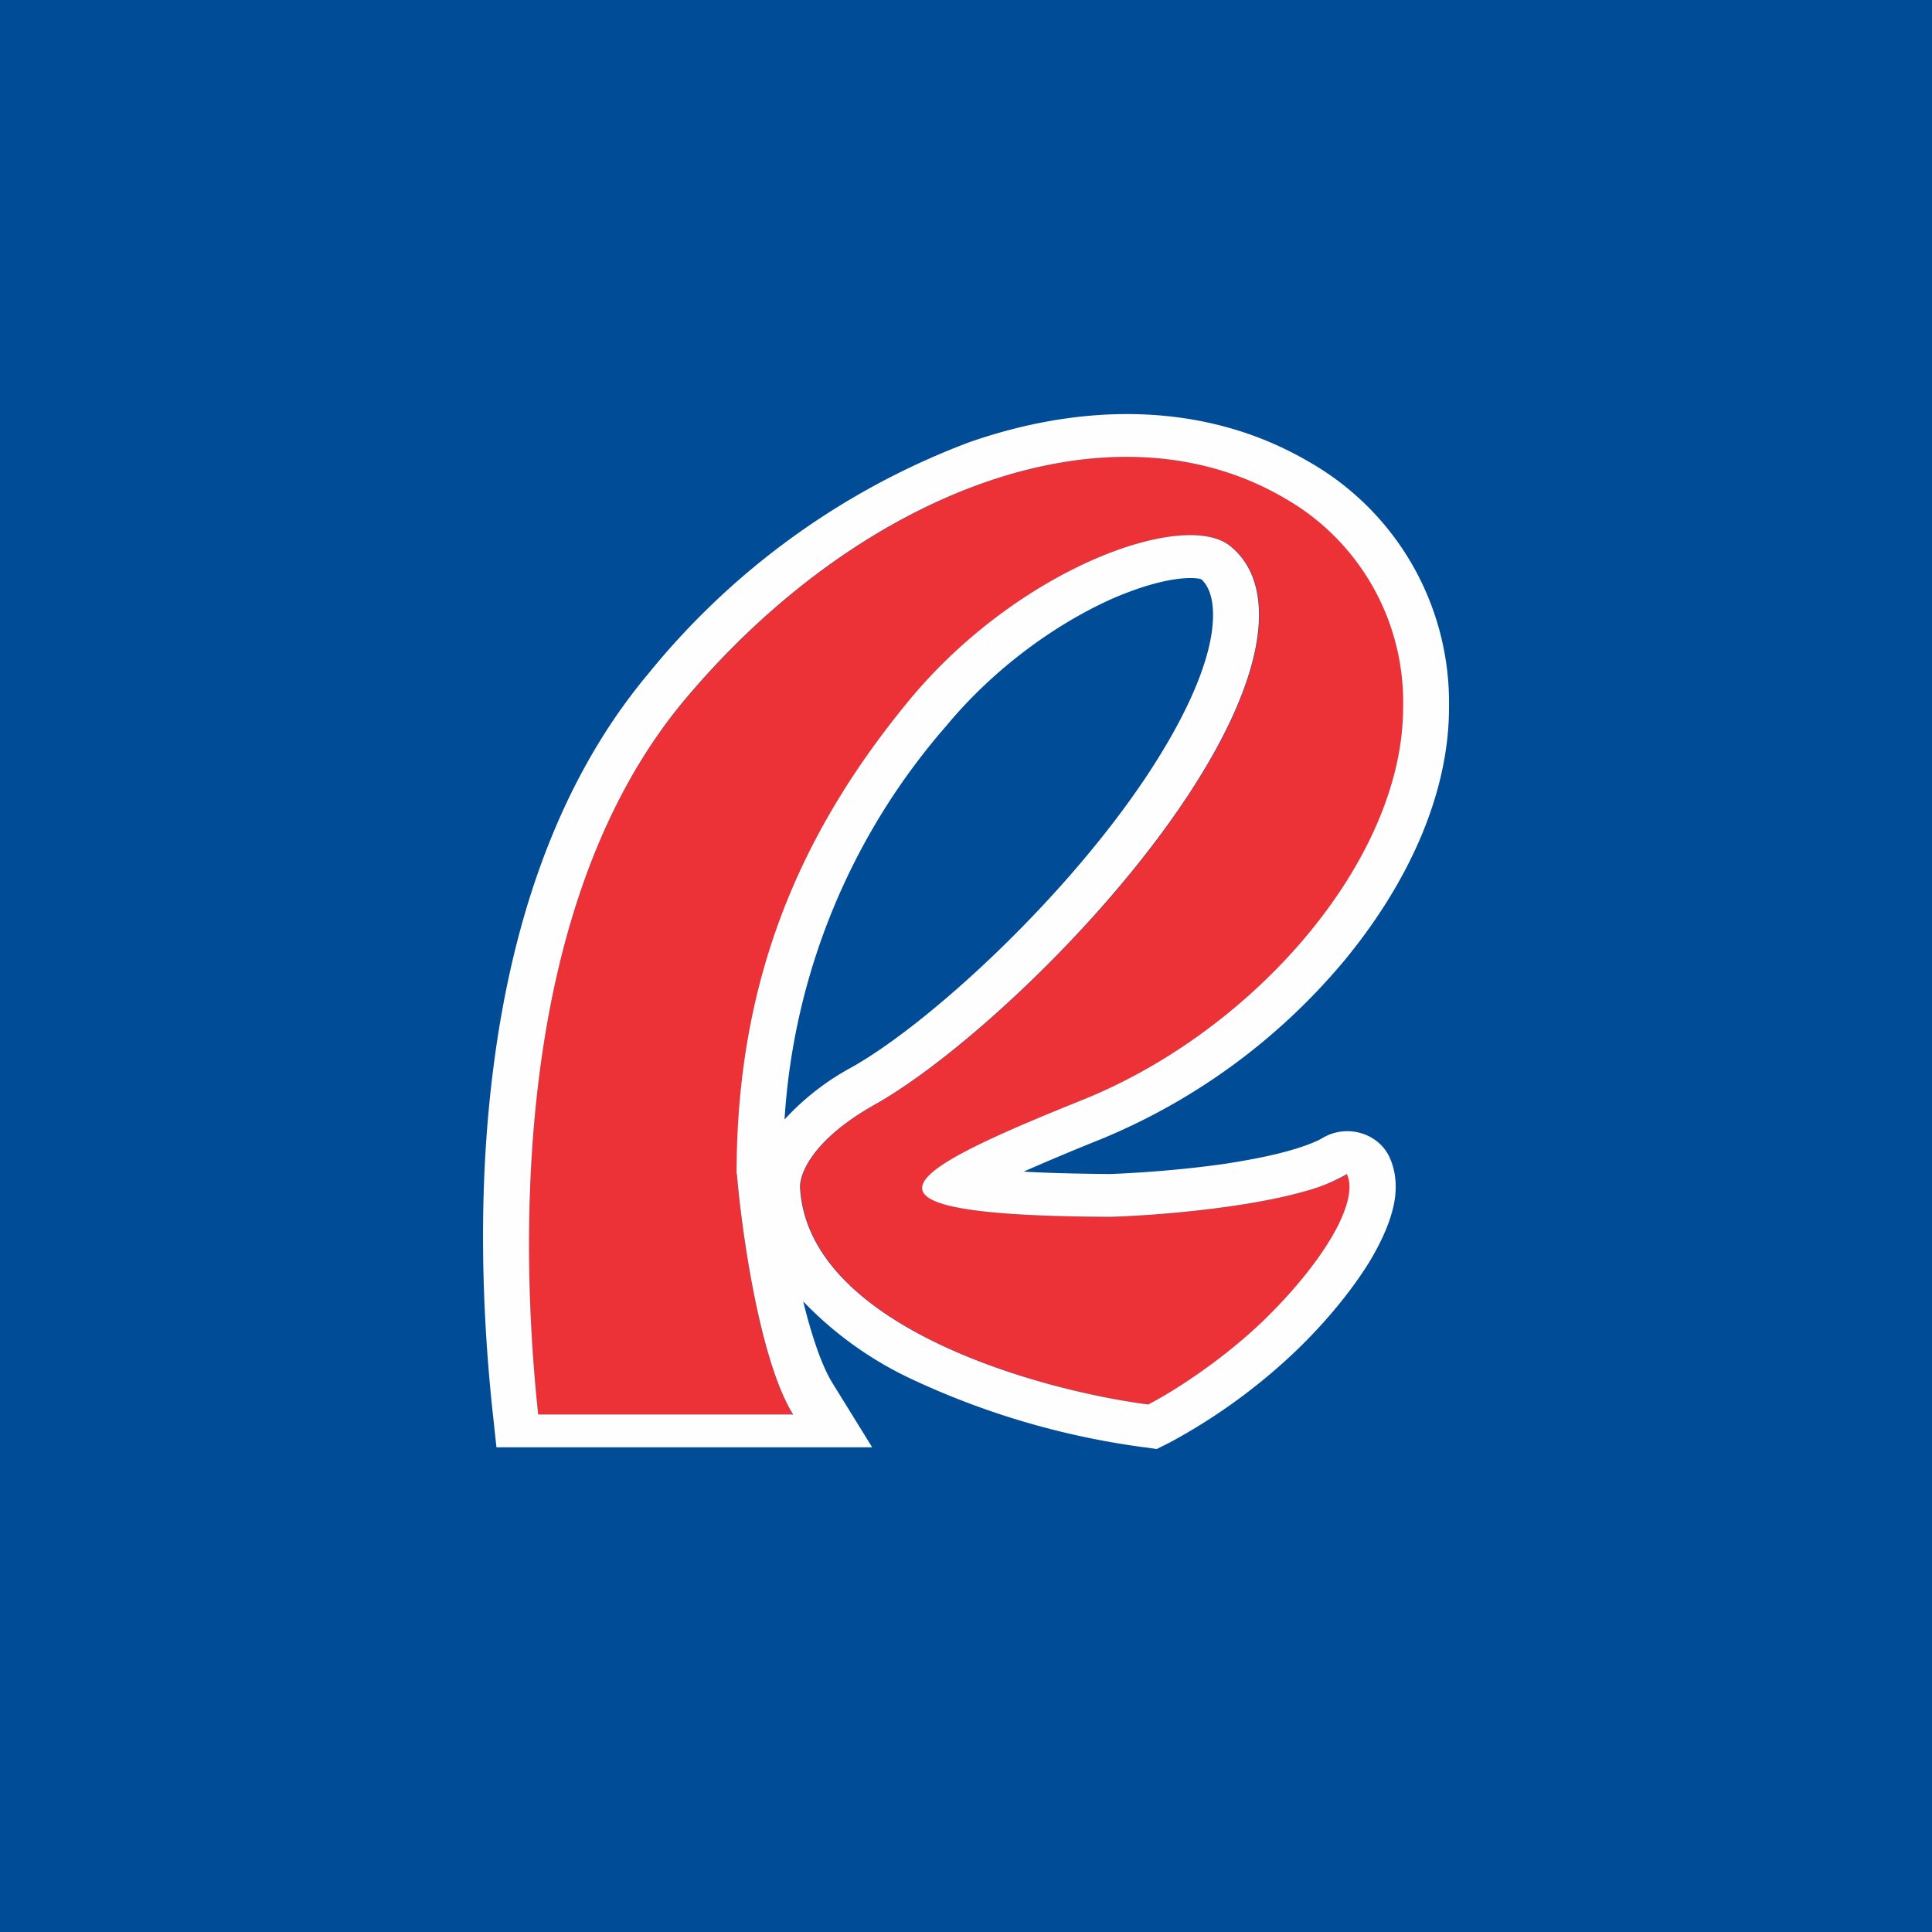
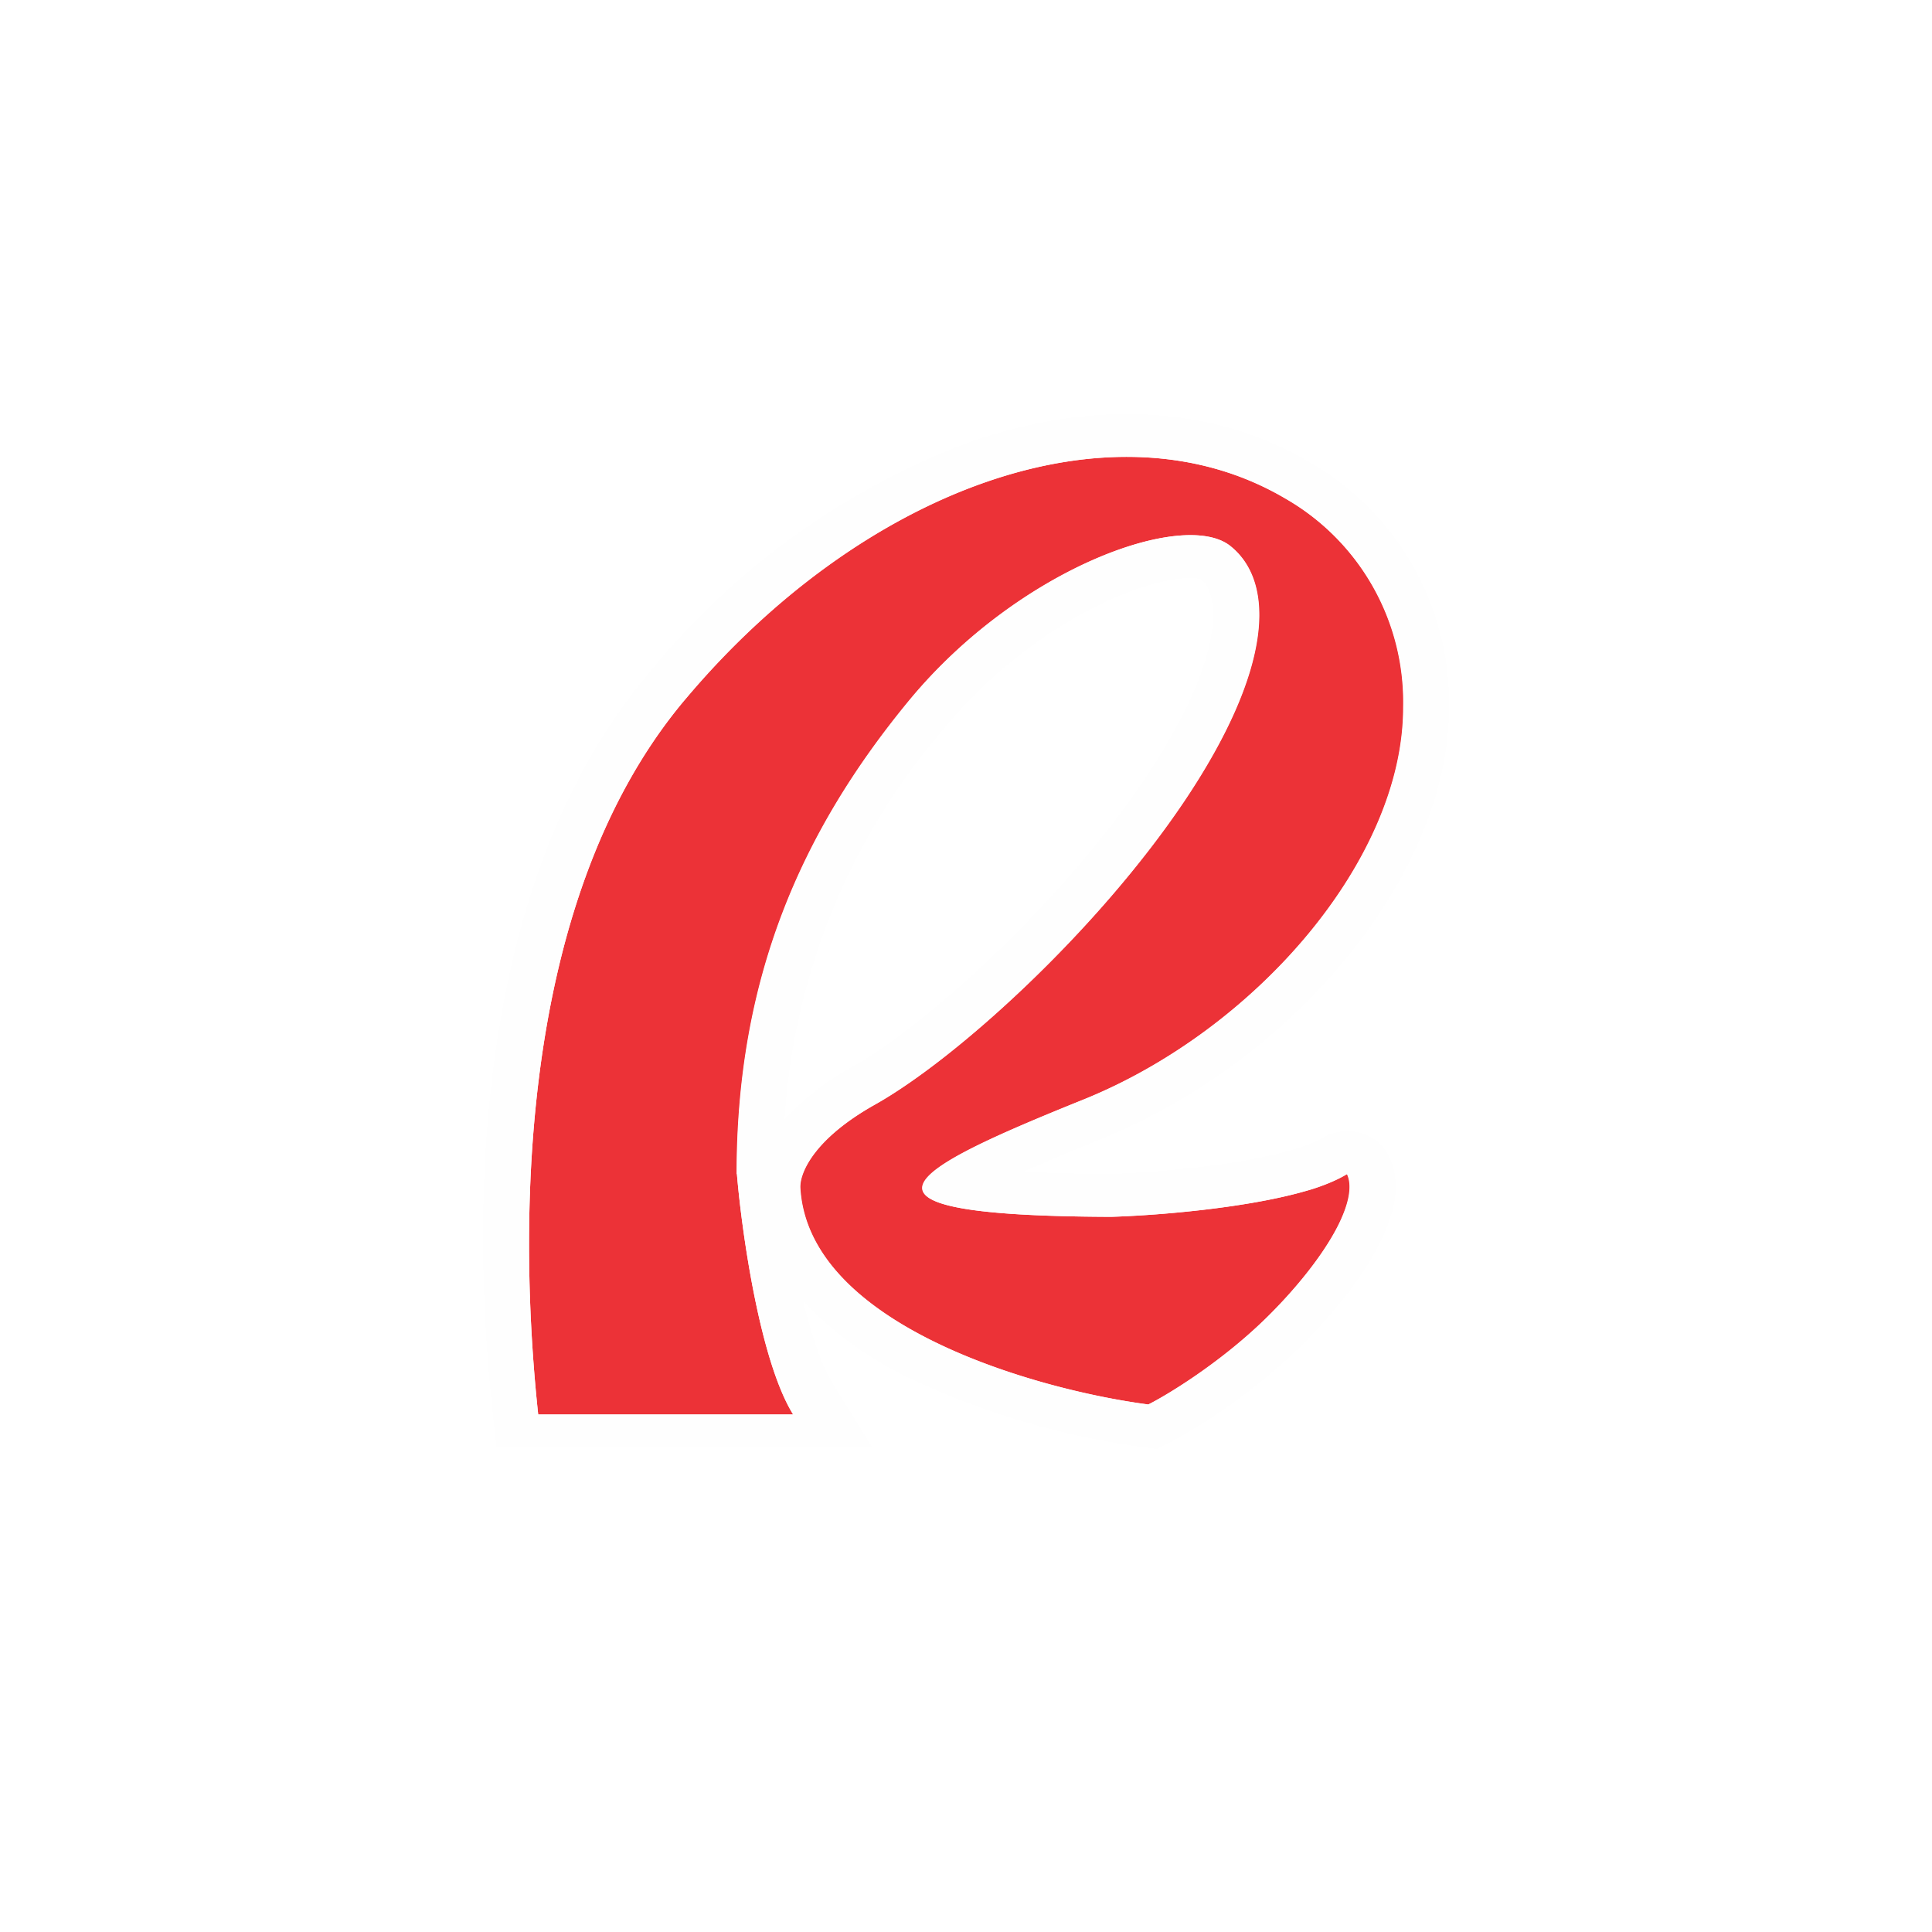
<svg xmlns="http://www.w3.org/2000/svg" width="56" height="56" viewBox="0 0 56 56">
-   <path fill="#004C97" d="M0 0h56v56H0z" />
-   <path d="M19.84 20.3C14.77 26.34 15.1 36.33 15.6 41h7.39c-.98-1.58-1.5-5.4-1.63-6.97 0-5.64 1.84-9.9 5.01-13.74 3.17-3.83 7.97-5.54 9.3-4.46 1.33 1.07 1.19 3.62-1.33 7.38-2.53 3.77-6.61 7.48-8.98 8.81-1.78 1-2.18 1.99-2.16 2.41.23 3.98 6.82 5.85 10.09 6.28.52-.26 2.02-1.16 3.34-2.43 1.53-1.48 2.83-3.39 2.42-4.25-1.38.86-5.14 1.19-6.84 1.24-8.43-.03-5.83-1.37-.82-3.39 5.02-2.02 9.29-6.98 9.29-11.37a6.8 6.8 0 0 0-3.4-6.05c-5.07-3-12.35-.23-17.43 5.83Z" fill="#EC3237" />
+   <path d="M19.84 20.3C14.77 26.34 15.1 36.33 15.6 41h7.39c-.98-1.58-1.5-5.4-1.63-6.97 0-5.64 1.84-9.9 5.01-13.74 3.17-3.83 7.97-5.54 9.3-4.46 1.33 1.07 1.19 3.62-1.33 7.38-2.53 3.77-6.61 7.48-8.98 8.81-1.78 1-2.18 1.99-2.16 2.41.23 3.98 6.82 5.85 10.09 6.28.52-.26 2.02-1.16 3.34-2.43 1.53-1.48 2.83-3.39 2.42-4.25-1.38.86-5.14 1.19-6.84 1.24-8.43-.03-5.83-1.37-.82-3.39 5.02-2.02 9.29-6.98 9.29-11.37a6.8 6.8 0 0 0-3.4-6.05c-5.07-3-12.35-.23-17.43 5.83" fill="#EC3237" />
  <path d="m14.39 41.95-.12-1.11c-.25-2.38-.47-6.07.04-9.96.5-3.87 1.73-8.07 4.48-11.35a21.9 21.9 0 0 1 9.3-6.71c3.35-1.17 6.88-1.17 9.84.56A8.03 8.03 0 0 1 42 20.51c0 2.56-1.23 5.15-3.04 7.34a18.22 18.22 0 0 1-7.05 5.17c-.85.34-1.6.66-2.24.94.67.04 1.5.06 2.5.07.82-.03 2.12-.12 3.36-.3.63-.1 1.23-.21 1.74-.35.52-.14.86-.28 1.04-.38.69-.43 1.62-.18 1.96.53.27.58.2 1.19.07 1.63-.13.46-.36.93-.62 1.37-.54.89-1.32 1.82-2.14 2.61a16.94 16.94 0 0 1-3.67 2.67l-.38.19-.44-.06A22.99 22.99 0 0 1 26.48 40a10.54 10.54 0 0 1-3.2-2.28c.25 1.01.54 1.87.85 2.37l1.15 1.86h-10.9Zm8.35-9.5a7.4 7.4 0 0 1 1.92-1.5c2.16-1.2 6.1-4.76 8.54-8.4 1.2-1.8 1.77-3.2 1.92-4.2.14-.97-.11-1.39-.3-1.56-.03-.01-.2-.06-.59-.02-.5.05-1.17.23-1.96.57-1.58.7-3.4 1.96-4.85 3.71a19.17 19.17 0 0 0-4.68 11.4Zm-1.39 1.58c0-5.64 1.84-9.9 5.01-13.74 3.17-3.83 7.97-5.54 9.3-4.46 1.33 1.07 1.19 3.62-1.33 7.38-2.53 3.77-6.61 7.48-8.98 8.81-1.78 1-2.18 1.99-2.16 2.41.23 3.98 6.82 5.85 10.09 6.28.52-.26 2.02-1.16 3.34-2.43.9-.87 1.72-1.88 2.16-2.75.3-.6.43-1.14.26-1.5a5 5 0 0 1-1.22.5c-1.72.49-4.3.7-5.62.74-8.43-.03-5.83-1.37-.82-3.39 5.02-2.02 9.29-6.98 9.29-11.37a6.8 6.8 0 0 0-3.4-6.05c-5.07-3-12.35-.23-17.43 5.83C14.77 26.35 15.1 36.34 15.6 41h7.39c-.98-1.58-1.5-5.4-1.63-6.97Zm6.55.89Z" fill="#FEFEFE" />
</svg>